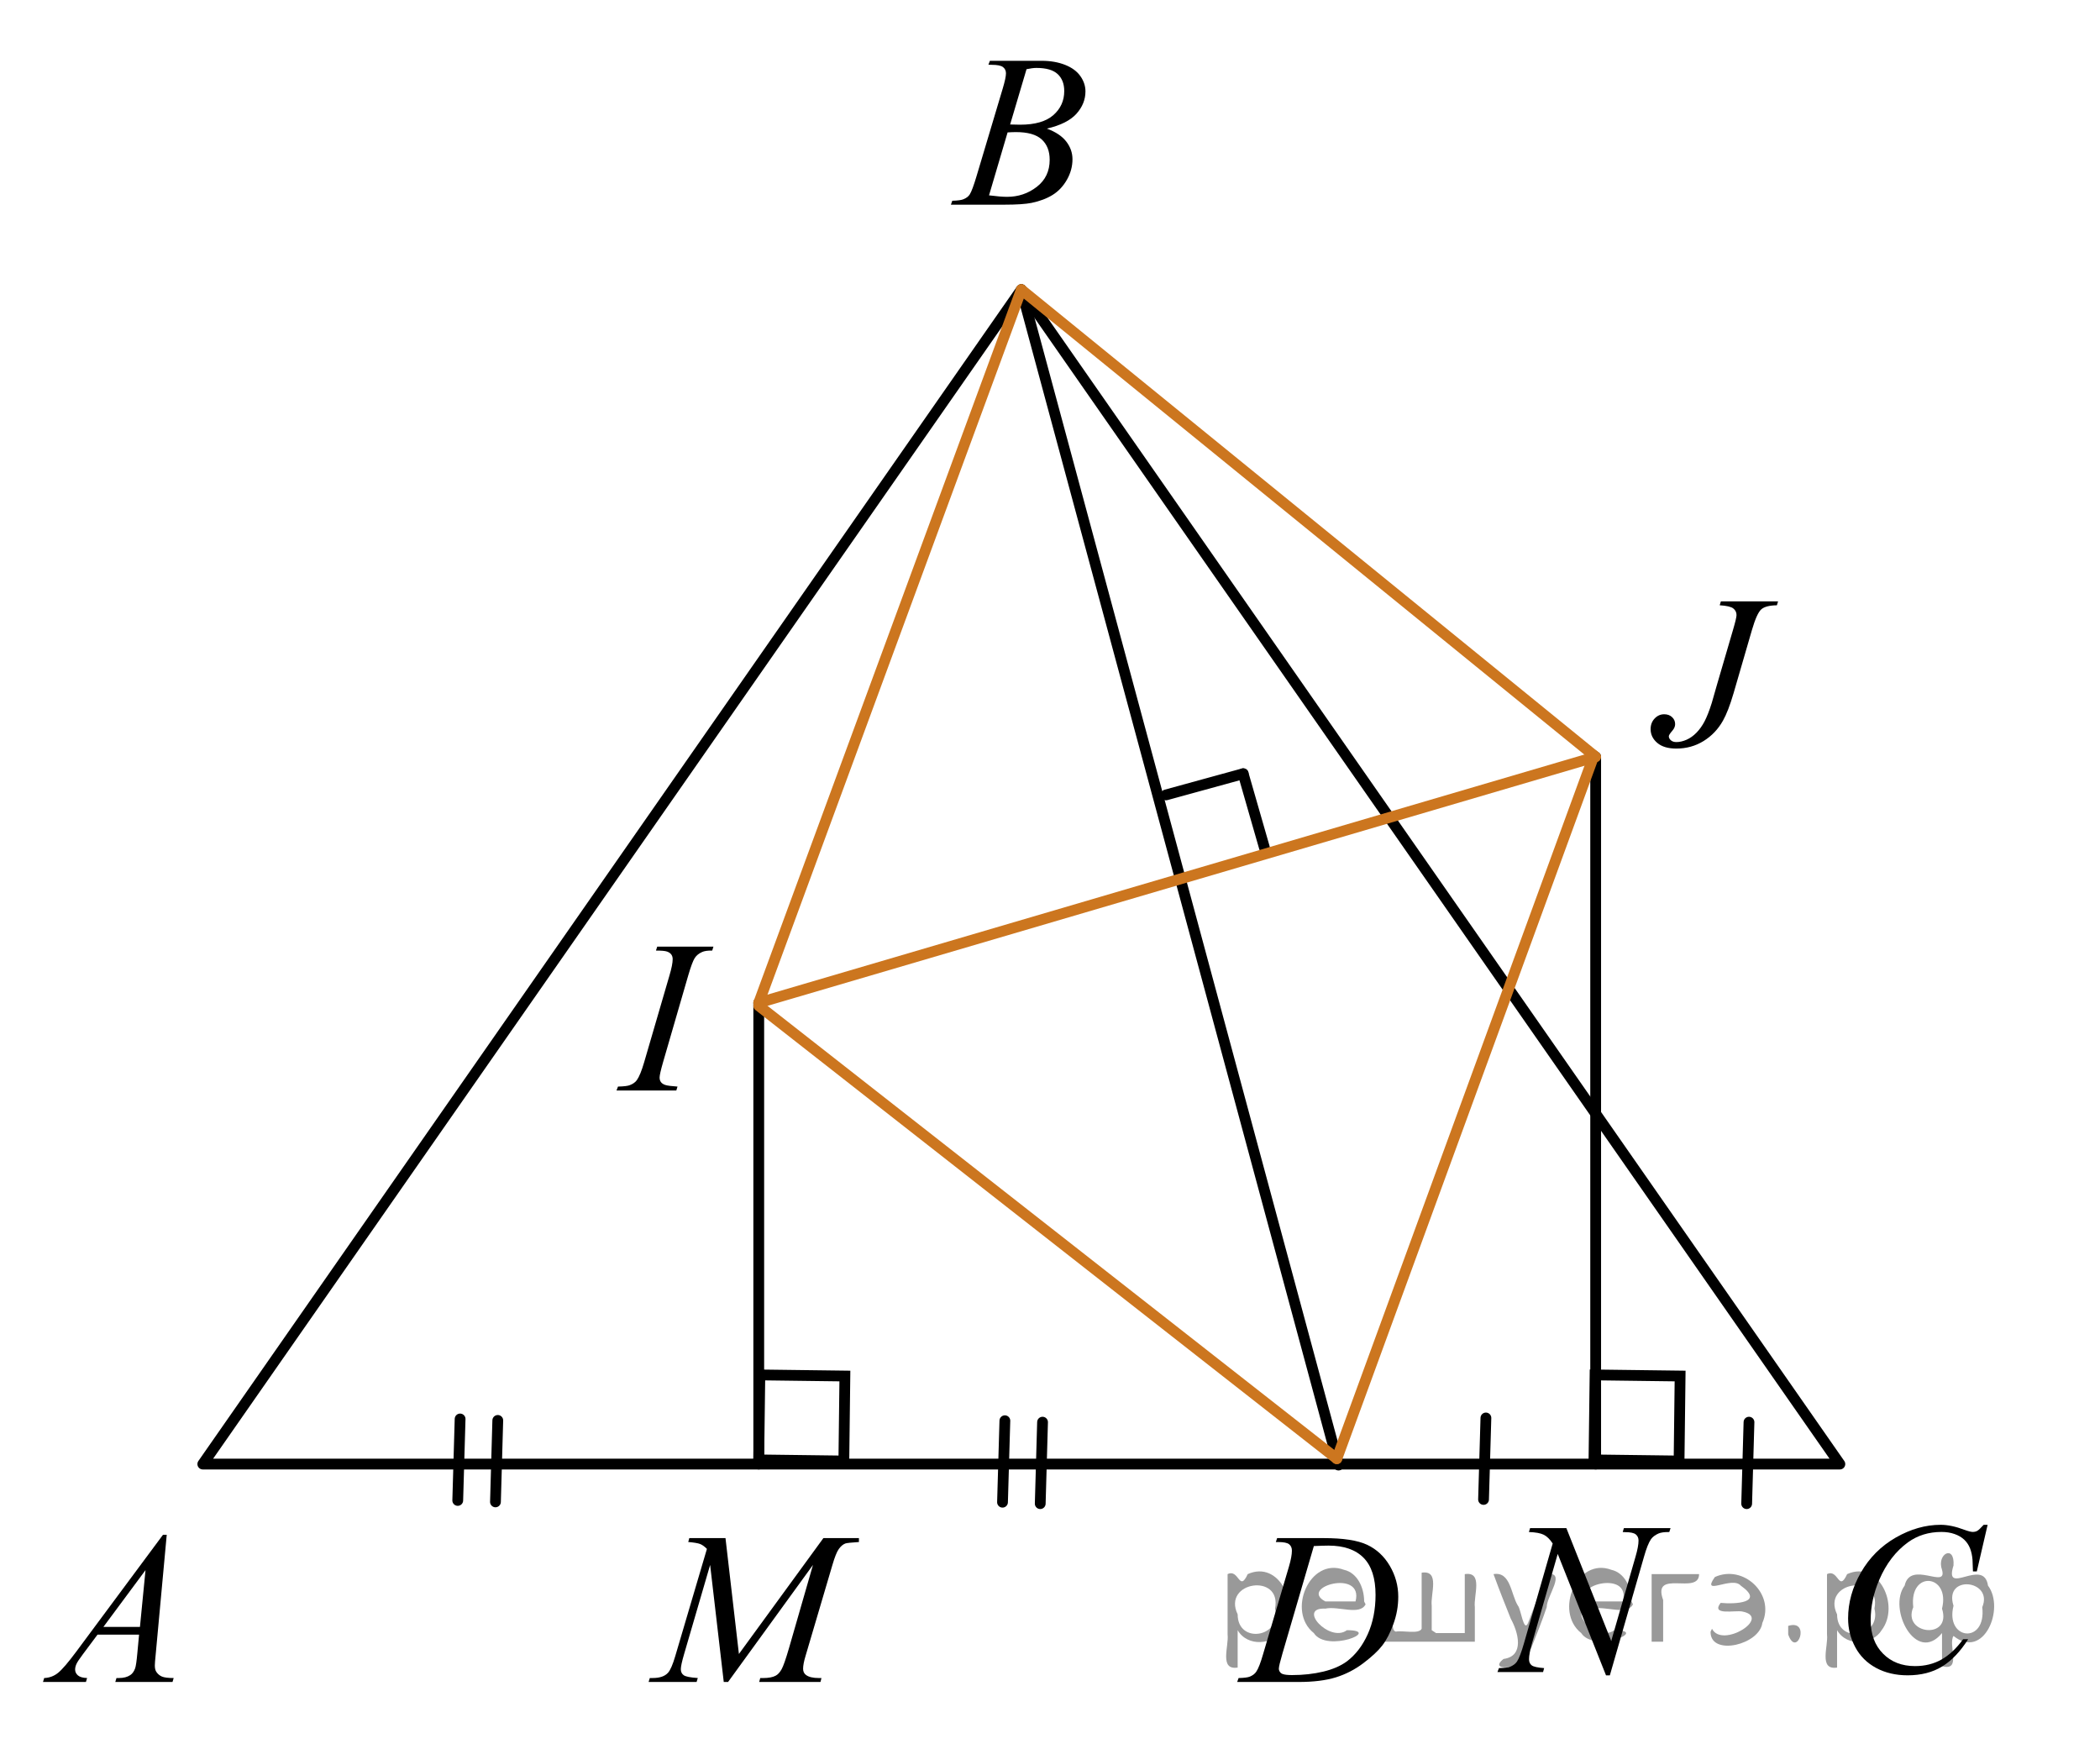
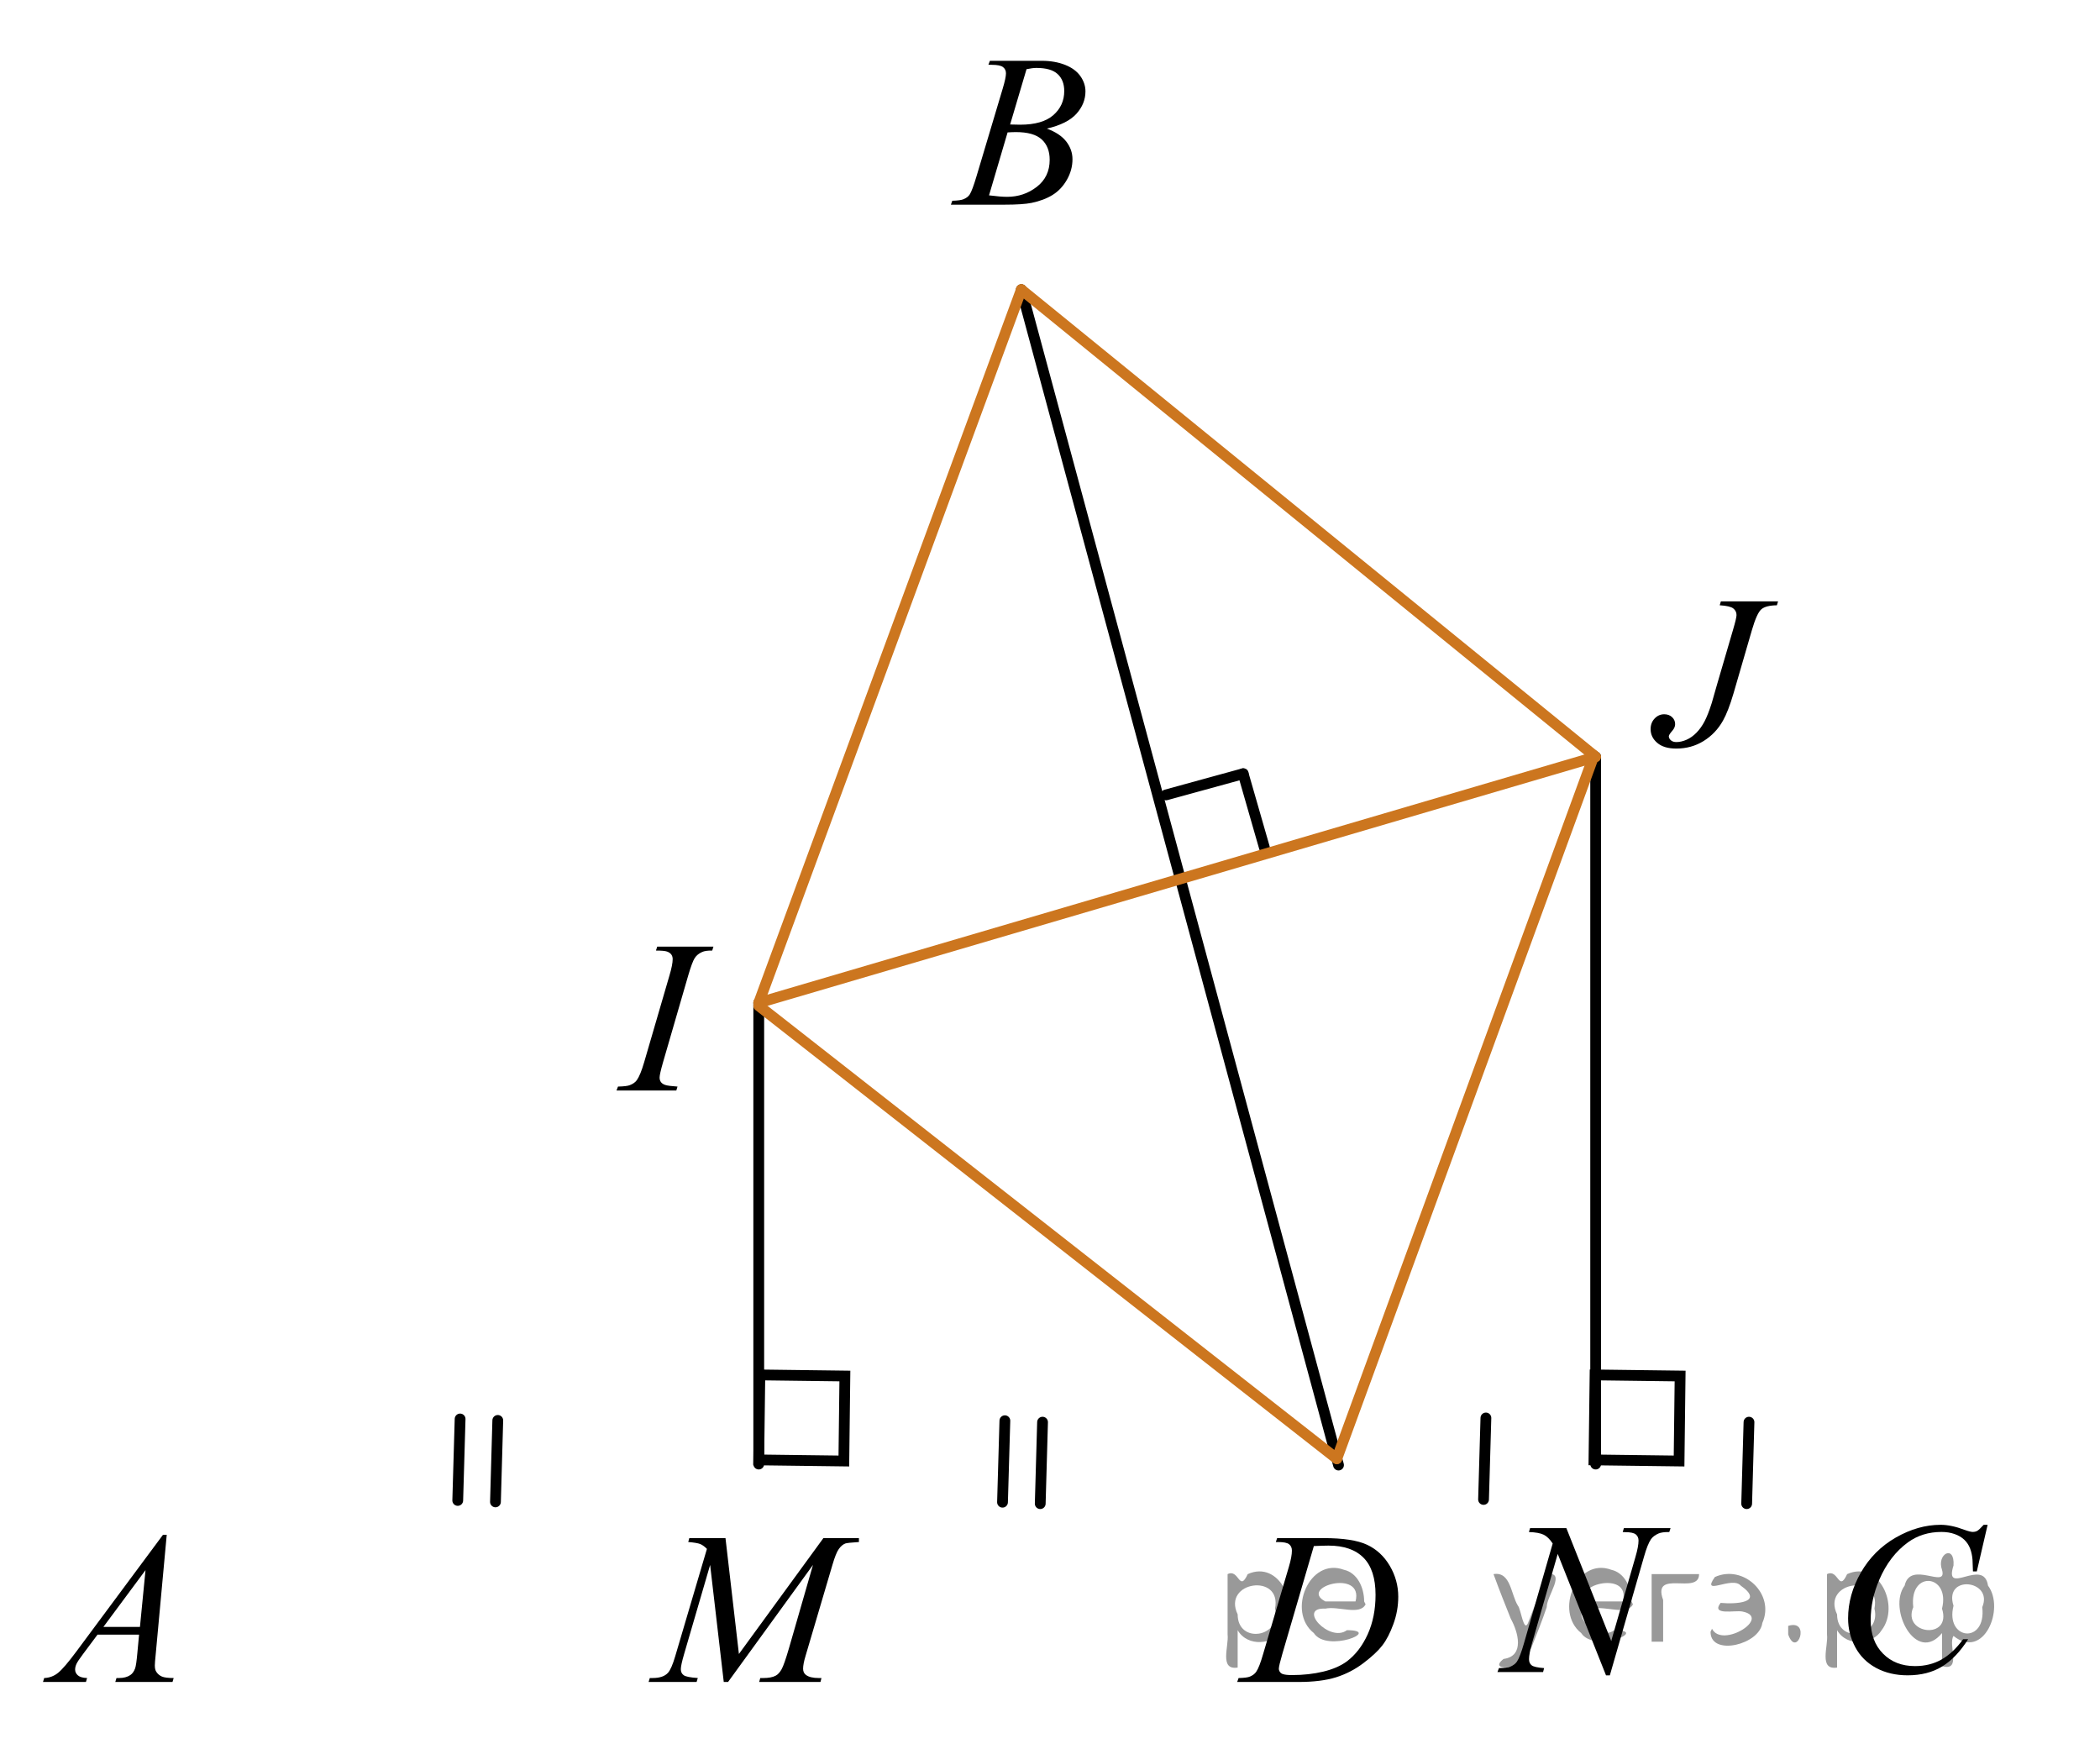
<svg xmlns="http://www.w3.org/2000/svg" xmlns:xlink="http://www.w3.org/1999/xlink" version="1.1" id="Слой_1" x="0px" y="0px" width="146.091px" height="121.638px" viewBox="0 0 146.091 121.638" enable-background="new 0 0 146.091 121.638" xml:space="preserve">
  <g>
    <defs>
      <rect id="SVGID_1_" x="1.055" width="145.036" height="121.053" />
    </defs>
    <clipPath id="SVGID_2_">
      <use xlink:href="#SVGID_1_" overflow="visible" />
    </clipPath>
    <g clip-path="url(#SVGID_2_)">
	</g>
  </g>
  <g>
    <defs>
      <polygon id="SVGID_3_" points="63.503,16.987 78.767,16.987 78.767,0.497 63.503,0.497 63.503,16.987   " />
    </defs>
    <clipPath id="SVGID_4_">
      <use xlink:href="#SVGID_3_" overflow="visible" />
    </clipPath>
    <g clip-path="url(#SVGID_4_)">
      <path d="M68.76,4.503l0.104-0.273h3.607c0.606,0,1.147,0.094,1.621,0.28c0.474,0.188,0.83,0.448,1.065,0.783    c0.236,0.334,0.355,0.689,0.355,1.062c0,0.575-0.211,1.096-0.63,1.562c-0.42,0.465-1.105,0.808-2.054,1.029    c0.611,0.227,1.061,0.526,1.349,0.9s0.432,0.785,0.432,1.232c0,0.497-0.129,0.972-0.387,1.425    s-0.59,0.805-0.995,1.056s-0.893,0.435-1.464,0.554c-0.408,0.083-1.044,0.125-1.908,0.125h-3.704l0.097-0.273    c0.388-0.01,0.651-0.047,0.79-0.111c0.199-0.083,0.34-0.194,0.425-0.332c0.119-0.186,0.278-0.615,0.477-1.284    l1.811-6.06c0.154-0.513,0.231-0.871,0.231-1.078c0-0.182-0.068-0.326-0.205-0.432s-0.396-0.159-0.779-0.159    C68.914,4.51,68.834,4.508,68.76,4.503z M68.804,13.589c0.537,0.069,0.957,0.103,1.26,0.103    c0.775,0,1.462-0.231,2.061-0.694c0.599-0.462,0.898-1.09,0.898-1.882c0-0.606-0.185-1.077-0.555-1.417    s-0.968-0.51-1.792-0.51c-0.159,0-0.352,0.008-0.581,0.022L68.804,13.589z M70.272,8.659    c0.323,0.01,0.557,0.015,0.701,0.015c1.033,0,1.802-0.223,2.307-0.668s0.756-1.002,0.756-1.672    c0-0.507-0.154-0.901-0.462-1.185s-0.8-0.424-1.476-0.424c-0.179,0-0.408,0.029-0.686,0.088L70.272,8.659z" />
    </g>
  </g>
  <g>
    <defs>
      <polygon id="SVGID_5_" points="0,119.749 15.263,119.749 15.263,103.257 0,103.257 0,119.749   " />
    </defs>
    <clipPath id="SVGID_6_">
      <use xlink:href="#SVGID_5_" overflow="visible" />
    </clipPath>
    <g clip-path="url(#SVGID_6_)">
      <path d="M11.599,106.765l-0.768,8.325c-0.04,0.389-0.06,0.645-0.06,0.768c0,0.197,0.038,0.348,0.112,0.451    c0.095,0.143,0.223,0.248,0.384,0.317c0.161,0.068,0.433,0.102,0.816,0.102l-0.082,0.273h-3.98l0.082-0.273h0.171    c0.323,0,0.586-0.068,0.79-0.206c0.144-0.094,0.256-0.249,0.335-0.465c0.055-0.153,0.107-0.512,0.157-1.078    l0.119-1.27H6.784l-1.029,1.38c-0.233,0.31-0.38,0.533-0.44,0.668c-0.06,0.136-0.089,0.263-0.089,0.381    c0,0.157,0.065,0.293,0.193,0.405c0.129,0.113,0.343,0.175,0.641,0.185l-0.082,0.273H2.991l0.082-0.273    c0.368-0.015,0.691-0.136,0.972-0.365c0.281-0.229,0.7-0.717,1.256-1.465l6.037-8.134H11.599z M10.123,109.222    l-2.929,3.949h2.542L10.123,109.222z" />
    </g>
  </g>
  <g>
    <defs>
      <polygon id="SVGID_7_" points="42.844,119.749 63.702,119.749 63.702,103.257 42.844,103.257 42.844,119.749   " />
    </defs>
    <clipPath id="SVGID_8_">
      <use xlink:href="#SVGID_7_" overflow="visible" />
    </clipPath>
    <g clip-path="url(#SVGID_8_)">
      <path d="M50.47,106.994l0.934,8.06l5.877-8.06h2.472v0.273c-0.538,0.034-0.854,0.068-0.948,0.102    c-0.165,0.065-0.315,0.192-0.452,0.384c-0.137,0.192-0.285,0.561-0.444,1.107l-1.875,6.348    c-0.11,0.369-0.165,0.66-0.165,0.871c0,0.192,0.067,0.337,0.202,0.435c0.19,0.143,0.488,0.214,0.896,0.214    h0.179l-0.067,0.273h-4.264l0.074-0.273h0.202c0.378,0,0.667-0.054,0.867-0.162    c0.154-0.078,0.292-0.228,0.415-0.446c0.122-0.219,0.292-0.705,0.511-1.458l1.673-5.802l-5.908,8.142h-0.299    l-0.948-8.142l-1.808,6.193c-0.154,0.526-0.231,0.881-0.231,1.062s0.067,0.321,0.202,0.417    s0.46,0.161,0.979,0.195l-0.083,0.273h-3.338l0.082-0.273h0.202c0.493,0,0.849-0.123,1.068-0.369    c0.159-0.177,0.326-0.56,0.5-1.151l2.204-7.462c-0.165-0.167-0.321-0.28-0.471-0.34    c-0.149-0.059-0.426-0.105-0.829-0.14l0.075-0.273H50.47z" />
    </g>
  </g>
  <g>
    <defs>
      <polygon id="SVGID_9_" points="83.526,119.749 100.169,119.749 100.169,103.257 83.526,103.257 83.526,119.749   " />
    </defs>
    <clipPath id="SVGID_10_">
      <use xlink:href="#SVGID_9_" overflow="visible" />
    </clipPath>
    <g clip-path="url(#SVGID_10_)">
      <path d="M88.757,107.267l0.09-0.273h3.225c1.367,0,2.379,0.155,3.037,0.465s1.184,0.799,1.576,1.465    c0.391,0.667,0.588,1.382,0.588,2.144c0,0.654-0.113,1.291-0.34,1.908c-0.225,0.617-0.48,1.112-0.768,1.483    c-0.285,0.372-0.723,0.781-1.315,1.23c-0.59,0.447-1.23,0.778-1.922,0.992    c-0.69,0.214-1.553,0.321-2.584,0.321h-4.277l0.098-0.273c0.393-0.01,0.654-0.044,0.789-0.102    c0.199-0.084,0.346-0.197,0.44-0.34c0.144-0.207,0.305-0.623,0.484-1.248l1.787-6.052    c0.141-0.477,0.209-0.852,0.209-1.122c0-0.192-0.065-0.34-0.193-0.443s-0.383-0.154-0.76-0.154H88.757z     M91.401,107.547l-2.189,7.491c-0.164,0.561-0.246,0.908-0.246,1.041c0,0.079,0.025,0.155,0.078,0.23    c0.053,0.073,0.123,0.123,0.213,0.147c0.129,0.044,0.338,0.066,0.625,0.066c0.779,0,1.504-0.08,2.172-0.24    s1.215-0.398,1.643-0.712c0.606-0.458,1.09-1.088,1.453-1.89c0.361-0.803,0.543-1.715,0.543-2.738    c0-1.156-0.277-2.017-0.834-2.58s-1.369-0.846-2.436-0.846C92.159,107.517,91.819,107.528,91.401,107.547z" />
    </g>
  </g>
  <g>
    <defs>
      <polygon id="SVGID_11_" points="101.347,120.44 119.374,120.44 119.374,102.567 101.347,102.567 101.347,120.44   " />
    </defs>
    <clipPath id="SVGID_12_">
      <use xlink:href="#SVGID_11_" overflow="visible" />
    </clipPath>
    <g clip-path="url(#SVGID_12_)">
      <path d="M108.968,106.3l3.121,7.849l1.69-5.863c0.141-0.482,0.209-0.856,0.209-1.122    c0-0.182-0.065-0.325-0.193-0.428c-0.129-0.103-0.369-0.155-0.723-0.155c-0.059,0-0.121-0.003-0.185-0.008    l0.082-0.273h3.246l-0.088,0.273c-0.338-0.005-0.59,0.03-0.754,0.103c-0.232,0.103-0.406,0.236-0.521,0.398    c-0.158,0.231-0.32,0.636-0.482,1.211l-2.377,8.255h-0.268l-3.359-8.446l-1.795,6.239    c-0.133,0.473-0.201,0.834-0.201,1.085c0,0.188,0.06,0.329,0.184,0.425c0.121,0.096,0.41,0.161,0.867,0.195    l-0.074,0.273h-3.174l0.105-0.273c0.397-0.01,0.662-0.044,0.797-0.103c0.203-0.088,0.355-0.204,0.453-0.347    c0.144-0.217,0.307-0.635,0.484-1.255l2.004-6.963c-0.193-0.296-0.4-0.498-0.621-0.609    c-0.223-0.11-0.566-0.174-1.033-0.189l0.082-0.273H108.968z" />
    </g>
  </g>
  <g>
    <defs>
      <polygon id="SVGID_13_" points="125.452,120.44 142.095,120.44 142.095,102.567 125.452,102.567 125.452,120.44       " />
    </defs>
    <clipPath id="SVGID_14_">
      <use xlink:href="#SVGID_13_" overflow="visible" />
    </clipPath>
    <g clip-path="url(#SVGID_14_)">
      <path d="M138.273,106.071l-0.752,3.241h-0.268l-0.031-0.811c-0.023-0.296-0.082-0.559-0.17-0.79    c-0.09-0.231-0.225-0.433-0.402-0.603c-0.18-0.169-0.406-0.303-0.678-0.398    c-0.273-0.096-0.576-0.144-0.91-0.144c-0.889,0-1.666,0.241-2.332,0.724c-0.848,0.615-1.514,1.483-1.996,2.606    c-0.397,0.925-0.596,1.863-0.596,2.812c0,0.97,0.285,1.744,0.857,2.322c0.57,0.579,1.312,0.868,2.227,0.868    c0.691,0,1.305-0.153,1.844-0.458c0.539-0.306,1.039-0.775,1.502-1.41h0.35    c-0.547,0.861-1.152,1.495-1.818,1.901c-0.664,0.405-1.463,0.608-2.391,0.608c-0.824,0-1.555-0.171-2.191-0.513    c-0.635-0.342-1.119-0.823-1.451-1.443c-0.334-0.62-0.5-1.287-0.5-2.001c0-1.093,0.295-2.156,0.887-3.189    c0.592-1.034,1.402-1.847,2.432-2.438c1.031-0.59,2.07-0.886,3.119-0.886c0.49,0,1.043,0.116,1.654,0.348    c0.268,0.098,0.461,0.147,0.58,0.147s0.223-0.024,0.312-0.074c0.09-0.049,0.238-0.19,0.447-0.421H138.273z" />
    </g>
  </g>
  <g>
    <defs>
      <polygon id="SVGID_15_" points="112.095,55.973 127.357,55.973 127.357,38.102 112.095,38.102 112.095,55.973   " />
    </defs>
    <clipPath id="SVGID_16_">
      <use xlink:href="#SVGID_15_" overflow="visible" />
    </clipPath>
    <g clip-path="url(#SVGID_16_)">
      <path d="M119.716,41.833h3.979l-0.082,0.273c-0.512,0.005-0.871,0.097-1.08,0.276s-0.428,0.661-0.656,1.443    l-1.281,4.408c-0.244,0.832-0.49,1.467-0.738,1.905c-0.333,0.591-0.781,1.06-1.345,1.41    c-0.565,0.35-1.196,0.524-1.897,0.524c-0.576,0-1.019-0.132-1.326-0.396c-0.308-0.263-0.462-0.582-0.462-0.956    c0-0.295,0.093-0.541,0.279-0.738s0.408-0.296,0.667-0.296c0.224,0,0.406,0.067,0.548,0.2    s0.212,0.295,0.212,0.487c0,0.157-0.065,0.31-0.193,0.457c-0.164,0.188-0.246,0.315-0.246,0.385    c0,0.102,0.047,0.196,0.142,0.28s0.221,0.125,0.38,0.125c0.229,0,0.466-0.054,0.712-0.162    s0.477-0.273,0.693-0.494c0.216-0.222,0.405-0.487,0.566-0.798s0.326-0.733,0.495-1.27l0.365-1.277    l1.11-3.795c0.164-0.556,0.246-0.903,0.246-1.041c0-0.186-0.074-0.34-0.224-0.458    c-0.148-0.118-0.464-0.191-0.946-0.221L119.716,41.833z" />
    </g>
  </g>
  <g>
    <defs>
      <polygon id="SVGID_17_" points="40.366,78.606 52.867,78.606 52.867,62.118 40.366,62.118 40.366,78.606   " />
    </defs>
    <clipPath id="SVGID_18_">
      <use xlink:href="#SVGID_17_" overflow="visible" />
    </clipPath>
    <g clip-path="url(#SVGID_18_)">
      <path d="M47.132,75.585l-0.082,0.273h-4.163l0.104-0.273c0.418-0.01,0.694-0.044,0.828-0.102    c0.219-0.084,0.38-0.2,0.485-0.348c0.164-0.231,0.333-0.644,0.507-1.24l1.761-6.037    c0.149-0.502,0.224-0.881,0.224-1.137c0-0.128-0.032-0.236-0.097-0.325c-0.065-0.089-0.163-0.156-0.295-0.203    s-0.389-0.069-0.772-0.069l0.089-0.273h3.909l-0.082,0.273c-0.318-0.005-0.555,0.029-0.709,0.102    c-0.224,0.099-0.394,0.239-0.511,0.421c-0.117,0.183-0.268,0.586-0.451,1.211L46.125,73.895    c-0.159,0.557-0.239,0.911-0.239,1.063c0,0.123,0.031,0.228,0.093,0.314s0.162,0.152,0.298,0.199    S46.7,75.556,47.132,75.585z" />
    </g>
  </g>
-   <polygon fill="none" stroke="#000000" stroke-width="0.75" stroke-linecap="round" stroke-linejoin="round" stroke-miterlimit="8" points="  71.052,20.148 14.108,101.844 127.994,101.844 75.535,26.58 71.052,20.148 " />
  <polyline fill="none" stroke="#000000" stroke-width="0.75" stroke-linecap="round" stroke-linejoin="round" stroke-miterlimit="8" points="  71.052,20.148 72.957,27.207 93.117,101.913 " />
  <line fill="none" stroke="#CC761F" stroke-width="0.75" stroke-linecap="round" stroke-linejoin="round" stroke-miterlimit="8" x1="71.052" y1="20.148" x2="110.888" y2="52.552" />
  <line fill="none" stroke="#000000" stroke-width="0.75" stroke-linecap="round" stroke-miterlimit="8" x1="52.784" y1="69.758" x2="52.784" y2="101.844" />
  <line fill="none" stroke="#000000" stroke-width="0.75" stroke-linecap="round" stroke-miterlimit="8" x1="111.006" y1="52.648" x2="111.006" y2="101.844" />
  <polygon fill="none" stroke="#000000" stroke-width="0.75" stroke-linecap="round" stroke-miterlimit="8" points="110.964,95.643   110.888,101.554 116.808,101.63 116.88,95.719 110.964,95.643 " />
  <line fill="none" stroke="#CC761F" stroke-width="0.75" stroke-linecap="round" stroke-linejoin="round" stroke-miterlimit="8" x1="52.784" y1="69.965" x2="92.998" y2="101.471" />
  <g>
    <line fill="none" stroke="#000000" stroke-width="0.75" stroke-linecap="round" stroke-linejoin="round" stroke-miterlimit="10" x1="34.629" y1="98.807" x2="34.468" y2="104.475" />
    <line fill="none" stroke="#000000" stroke-width="0.75" stroke-linecap="round" stroke-linejoin="round" stroke-miterlimit="10" x1="32.008" y1="98.707" x2="31.844" y2="104.374" />
  </g>
  <g>
    <line fill="none" stroke="#000000" stroke-width="0.75" stroke-linecap="round" stroke-linejoin="round" stroke-miterlimit="10" x1="72.527" y1="98.929" x2="72.366" y2="104.597" />
    <line fill="none" stroke="#000000" stroke-width="0.75" stroke-linecap="round" stroke-linejoin="round" stroke-miterlimit="10" x1="69.906" y1="98.829" x2="69.742" y2="104.497" />
  </g>
  <line fill="none" stroke="#000000" stroke-width="0.75" stroke-linecap="round" stroke-linejoin="round" stroke-miterlimit="10" x1="121.672" y1="98.929" x2="121.511" y2="104.597" />
  <line fill="none" stroke="#000000" stroke-width="0.75" stroke-linecap="round" stroke-linejoin="round" stroke-miterlimit="10" x1="103.37" y1="98.637" x2="103.206" y2="104.305" />
  <line fill="none" stroke="#CC761F" stroke-width="0.75" stroke-linecap="round" stroke-linejoin="round" stroke-miterlimit="8" x1="110.888" y1="52.552" x2="92.998" y2="101.471" />
  <line fill="none" stroke="#CC761F" stroke-width="0.75" stroke-linecap="round" stroke-linejoin="round" stroke-miterlimit="8" x1="71.052" y1="20.148" x2="52.784" y2="69.758" />
  <g>
    <line fill="none" stroke="#000000" stroke-width="0.75" stroke-linecap="round" stroke-miterlimit="8" x1="81.119" y1="55.295" x2="86.484" y2="53.822" />
    <line fill="none" stroke="#000000" stroke-width="0.75" stroke-linecap="round" stroke-miterlimit="8" x1="86.484" y1="53.822" x2="87.961" y2="58.959" />
  </g>
  <line fill="none" stroke="#CC761F" stroke-width="0.75" stroke-linecap="round" stroke-linejoin="round" stroke-miterlimit="8" x1="52.784" y1="69.758" x2="111.006" y2="52.648" />
  <polygon fill="none" stroke="#000000" stroke-width="0.75" stroke-linecap="round" stroke-miterlimit="8" points="52.86,95.643   52.784,101.554 58.704,101.63 58.776,95.719 52.86,95.643 " />
  <g>
</g>
  <g>
</g>
  <g>
</g>
  <g>
</g>
  <g>
</g>
  <g>
</g>
  <g style="stroke:none;fill:#000;fill-opacity:0.4">
    <path d="m 86.1,113.5 c 0,0.8 0,1.6 0,2.5 -1.3,0.2 -0.6,-1.5 -0.7,-2.3 0,-1.4 0,-2.8 0,-4.2 0.8,-0.4 0.8,1.3 1.4,0.0 2.2,-1.0 3.7,2.2 2.4,3.9 -0.6,1.0 -2.4,1.2 -3.1,0.0 z m 2.6,-1.6 c 0.5,-2.5 -3.7,-1.9 -2.6,0.4 0.0,2.1 3.1,1.6 2.6,-0.4 z" />
    <path d="m 95.0,111.6 c -0.4,0.8 -1.9,0.1 -2.8,0.3 -2.0,-0.1 0.3,2.4 1.5,1.5 2.5,0.0 -1.4,1.6 -2.3,0.2 -1.9,-1.5 -0.3,-5.3 2.1,-4.4 0.9,0.2 1.4,1.2 1.4,2.2 z m -0.7,-0.2 c 0.6,-2.3 -4.0,-1.0 -2.1,0.0 0.7,0 1.4,-0.0 2.1,-0.0 z" />
-     <path d="m 99.9,113.6 c 0.6,0 1.3,0 2.0,0 0,-1.3 0,-2.7 0,-4.1 1.3,-0.2 0.6,1.5 0.7,2.3 0,0.8 0,1.6 0,2.4 -2.1,0 -4.2,0 -6.4,0 0,-1.5 0,-3.1 0,-4.7 1.3,-0.2 0.6,1.5 0.7,2.3 0.1,0.5 -0.2,1.6 0.2,1.7 0.5,-0.1 1.6,0.2 1.8,-0.2 0,-1.3 0,-2.6 0,-3.9 1.3,-0.2 0.6,1.5 0.7,2.3 0,0.5 0,1.1 0,1.7 z" />
+     <path d="m 99.9,113.6 z" />
    <path d="m 106.3,114.7 c 0.3,1.4 -3.0,1.7 -1.7,0.7 1.5,-0.2 1.0,-1.9 0.5,-2.8 -0.4,-1.0 -0.8,-2.0 -1.2,-3.1 1.2,-0.2 1.2,1.4 1.7,2.2 0.2,0.2 0.4,1.9 0.7,1.2 0.4,-1.1 0.9,-2.2 1.3,-3.4 1.4,-0.2 0.0,1.5 -0.0,2.3 -0.3,0.9 -0.7,1.9 -1.1,2.9 z" />
    <path d="m 113.6,111.6 c -0.4,0.8 -1.9,0.1 -2.8,0.3 -2.0,-0.1 0.3,2.4 1.5,1.5 2.5,0.0 -1.4,1.6 -2.3,0.2 -1.9,-1.5 -0.3,-5.3 2.1,-4.4 0.9,0.2 1.4,1.2 1.4,2.2 z m -0.7,-0.2 c 0.6,-2.3 -4.0,-1.0 -2.1,0.0 0.7,0 1.4,-0.0 2.1,-0.0 z" />
    <path d="m 114.9,114.2 c 0,-1.5 0,-3.1 0,-4.7 1.1,0 2.2,0 3.3,0 0.0,1.5 -3.3,-0.4 -2.5,1.8 0,0.9 0,1.9 0,2.9 -0.2,0 -0.5,0 -0.7,0 z" />
    <path d="m 119.1,113.3 c 0.7,1.4 4.2,-0.8 2.1,-1.2 -0.5,-0.1 -2.2,0.3 -1.5,-0.6 1.0,0.1 3.1,0.0 1.4,-1.2 -0.6,-0.7 -2.8,0.8 -1.8,-0.6 2.0,-0.9 4.2,1.2 3.3,3.2 -0.2,1.5 -3.5,2.3 -3.6,0.7 l 0,-0.1 0,-0.0 0,0 z" />
    <path d="m 124.4,113.1 c 1.6,-0.5 0.6,2.3 -0.0,0.6 -0.0,-0.2 0.0,-0.4 0.0,-0.6 z" />
    <path d="m 127.8,113.5 c 0,0.8 0,1.6 0,2.5 -1.3,0.2 -0.6,-1.5 -0.7,-2.3 0,-1.4 0,-2.8 0,-4.2 0.8,-0.4 0.8,1.3 1.4,0.0 2.2,-1.0 3.7,2.2 2.4,3.9 -0.6,1.0 -2.4,1.2 -3.1,0.0 z m 2.6,-1.6 c 0.5,-2.5 -3.7,-1.9 -2.6,0.4 0.0,2.1 3.1,1.6 2.6,-0.4 z" />
    <path d="m 133.1,111.8 c -0.8,1.9 2.7,2.3 2.0,0.1 0.6,-2.4 -2.3,-2.7 -2.0,-0.1 z m 2.0,4.2 c 0,-0.8 0,-1.6 0,-2.4 -1.8,2.2 -3.8,-1.7 -2.6,-3.3 0.4,-1.8 3.0,0.3 2.6,-1.1 -0.4,-1.1 0.9,-1.8 0.8,-0.3 -0.7,2.2 2.1,-0.6 2.4,1.4 1.2,1.6 -0.3,5.2 -2.4,3.5 -0.4,0.6 0.6,2.5 -0.8,2.1 z m 2.8,-4.2 c 0.8,-1.9 -2.7,-2.3 -2.0,-0.1 -0.6,2.4 2.3,2.7 2.0,0.1 z" />
  </g>
</svg>